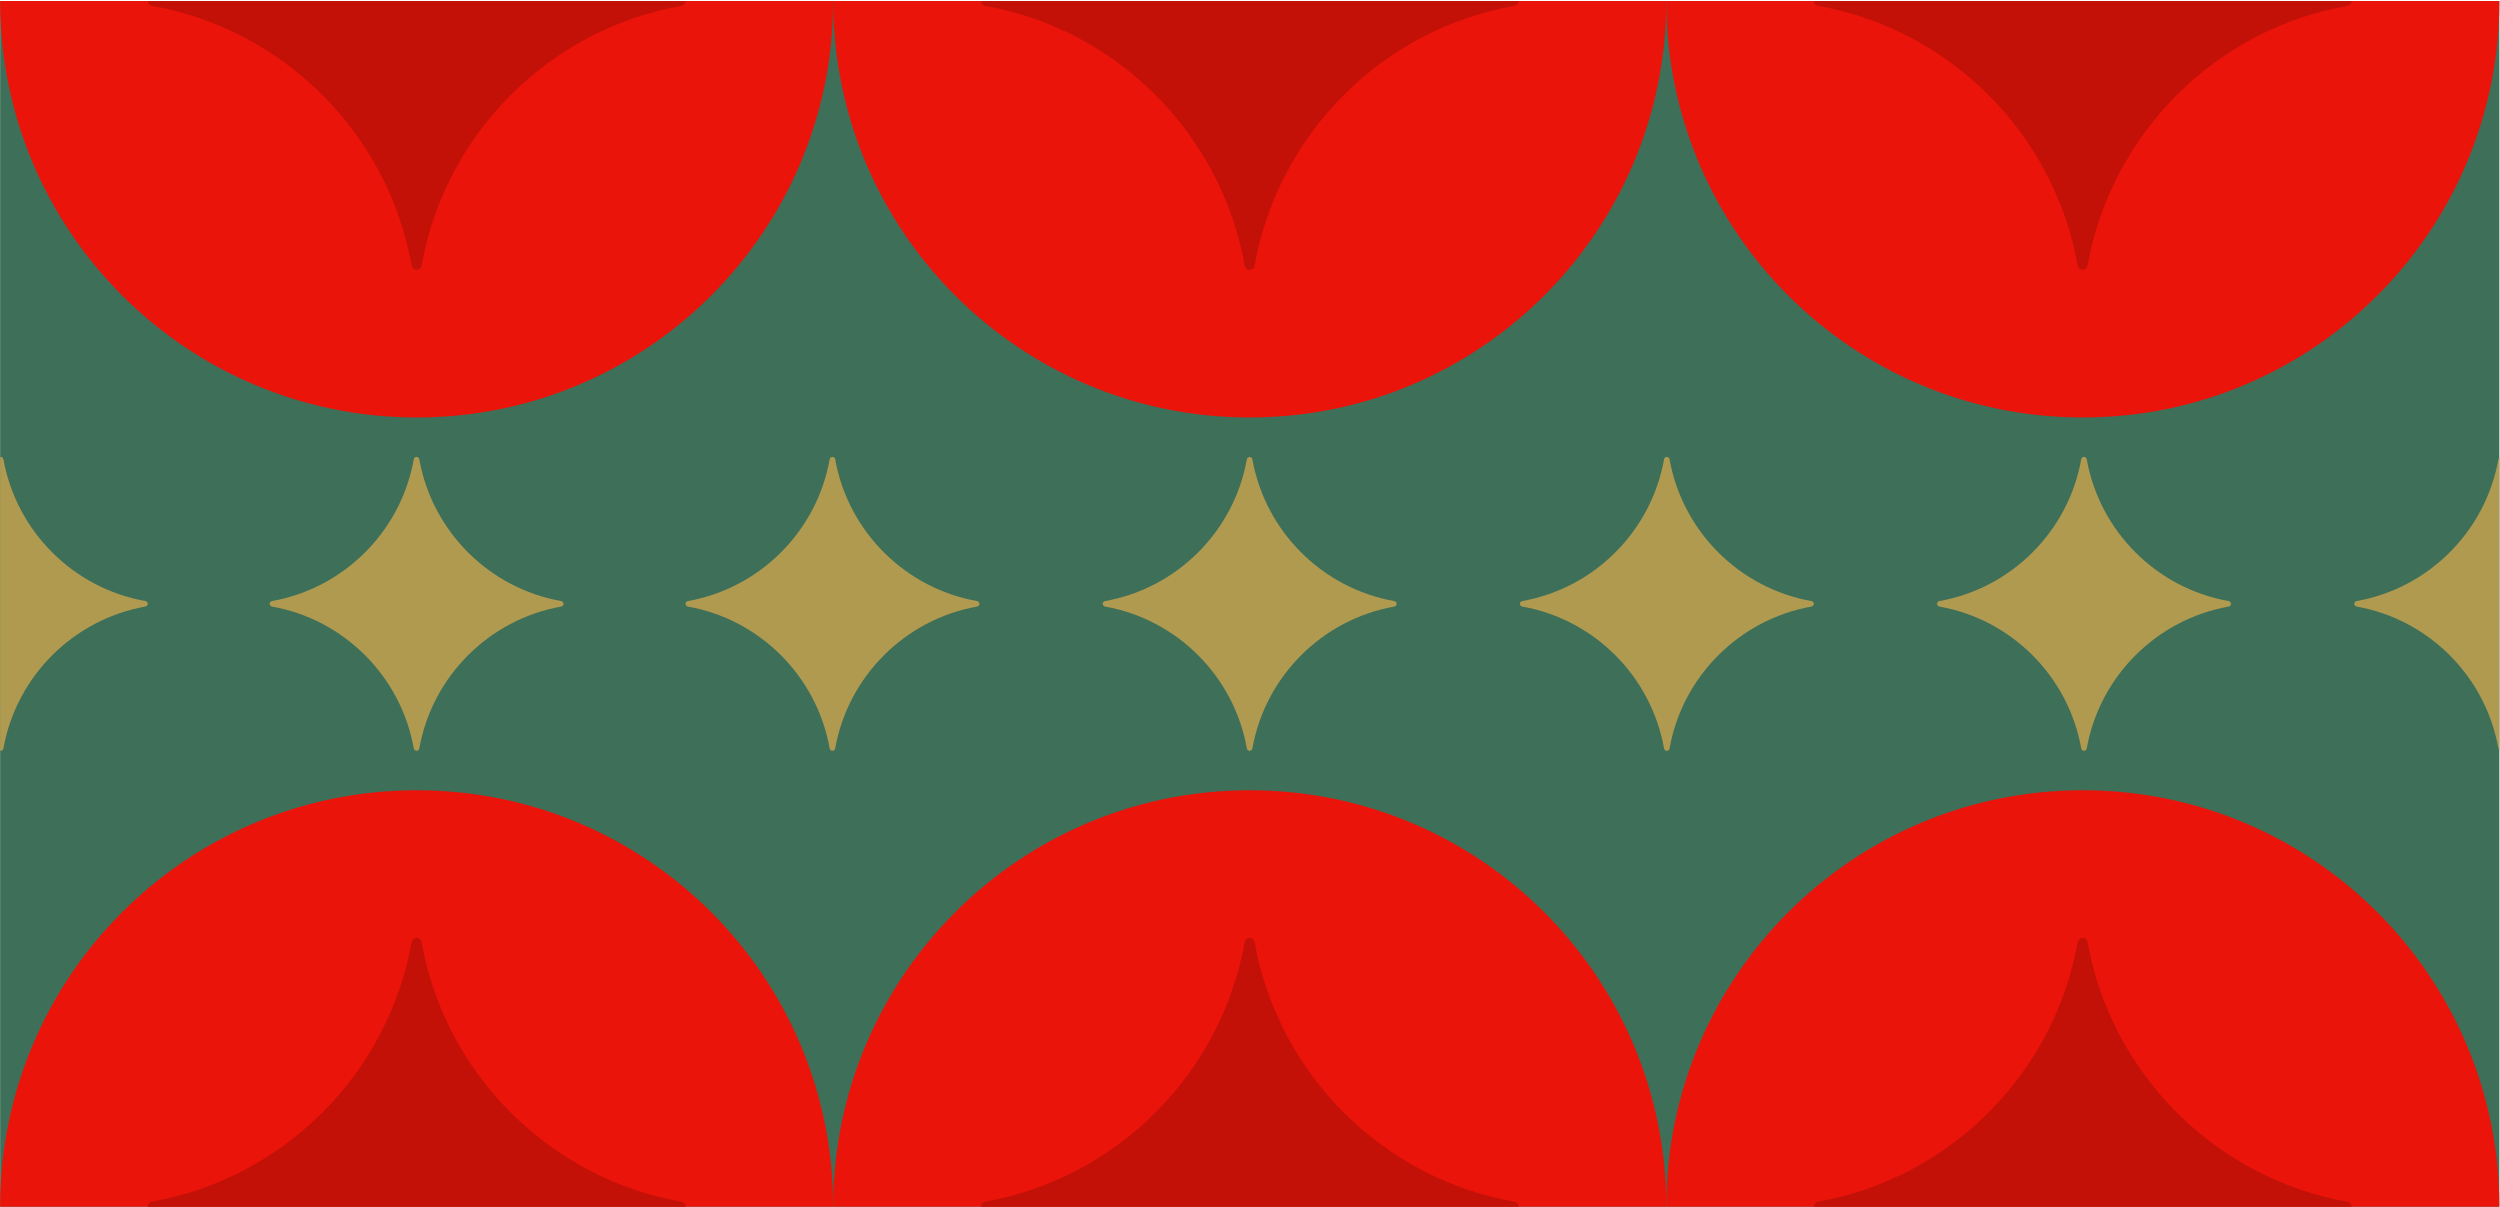
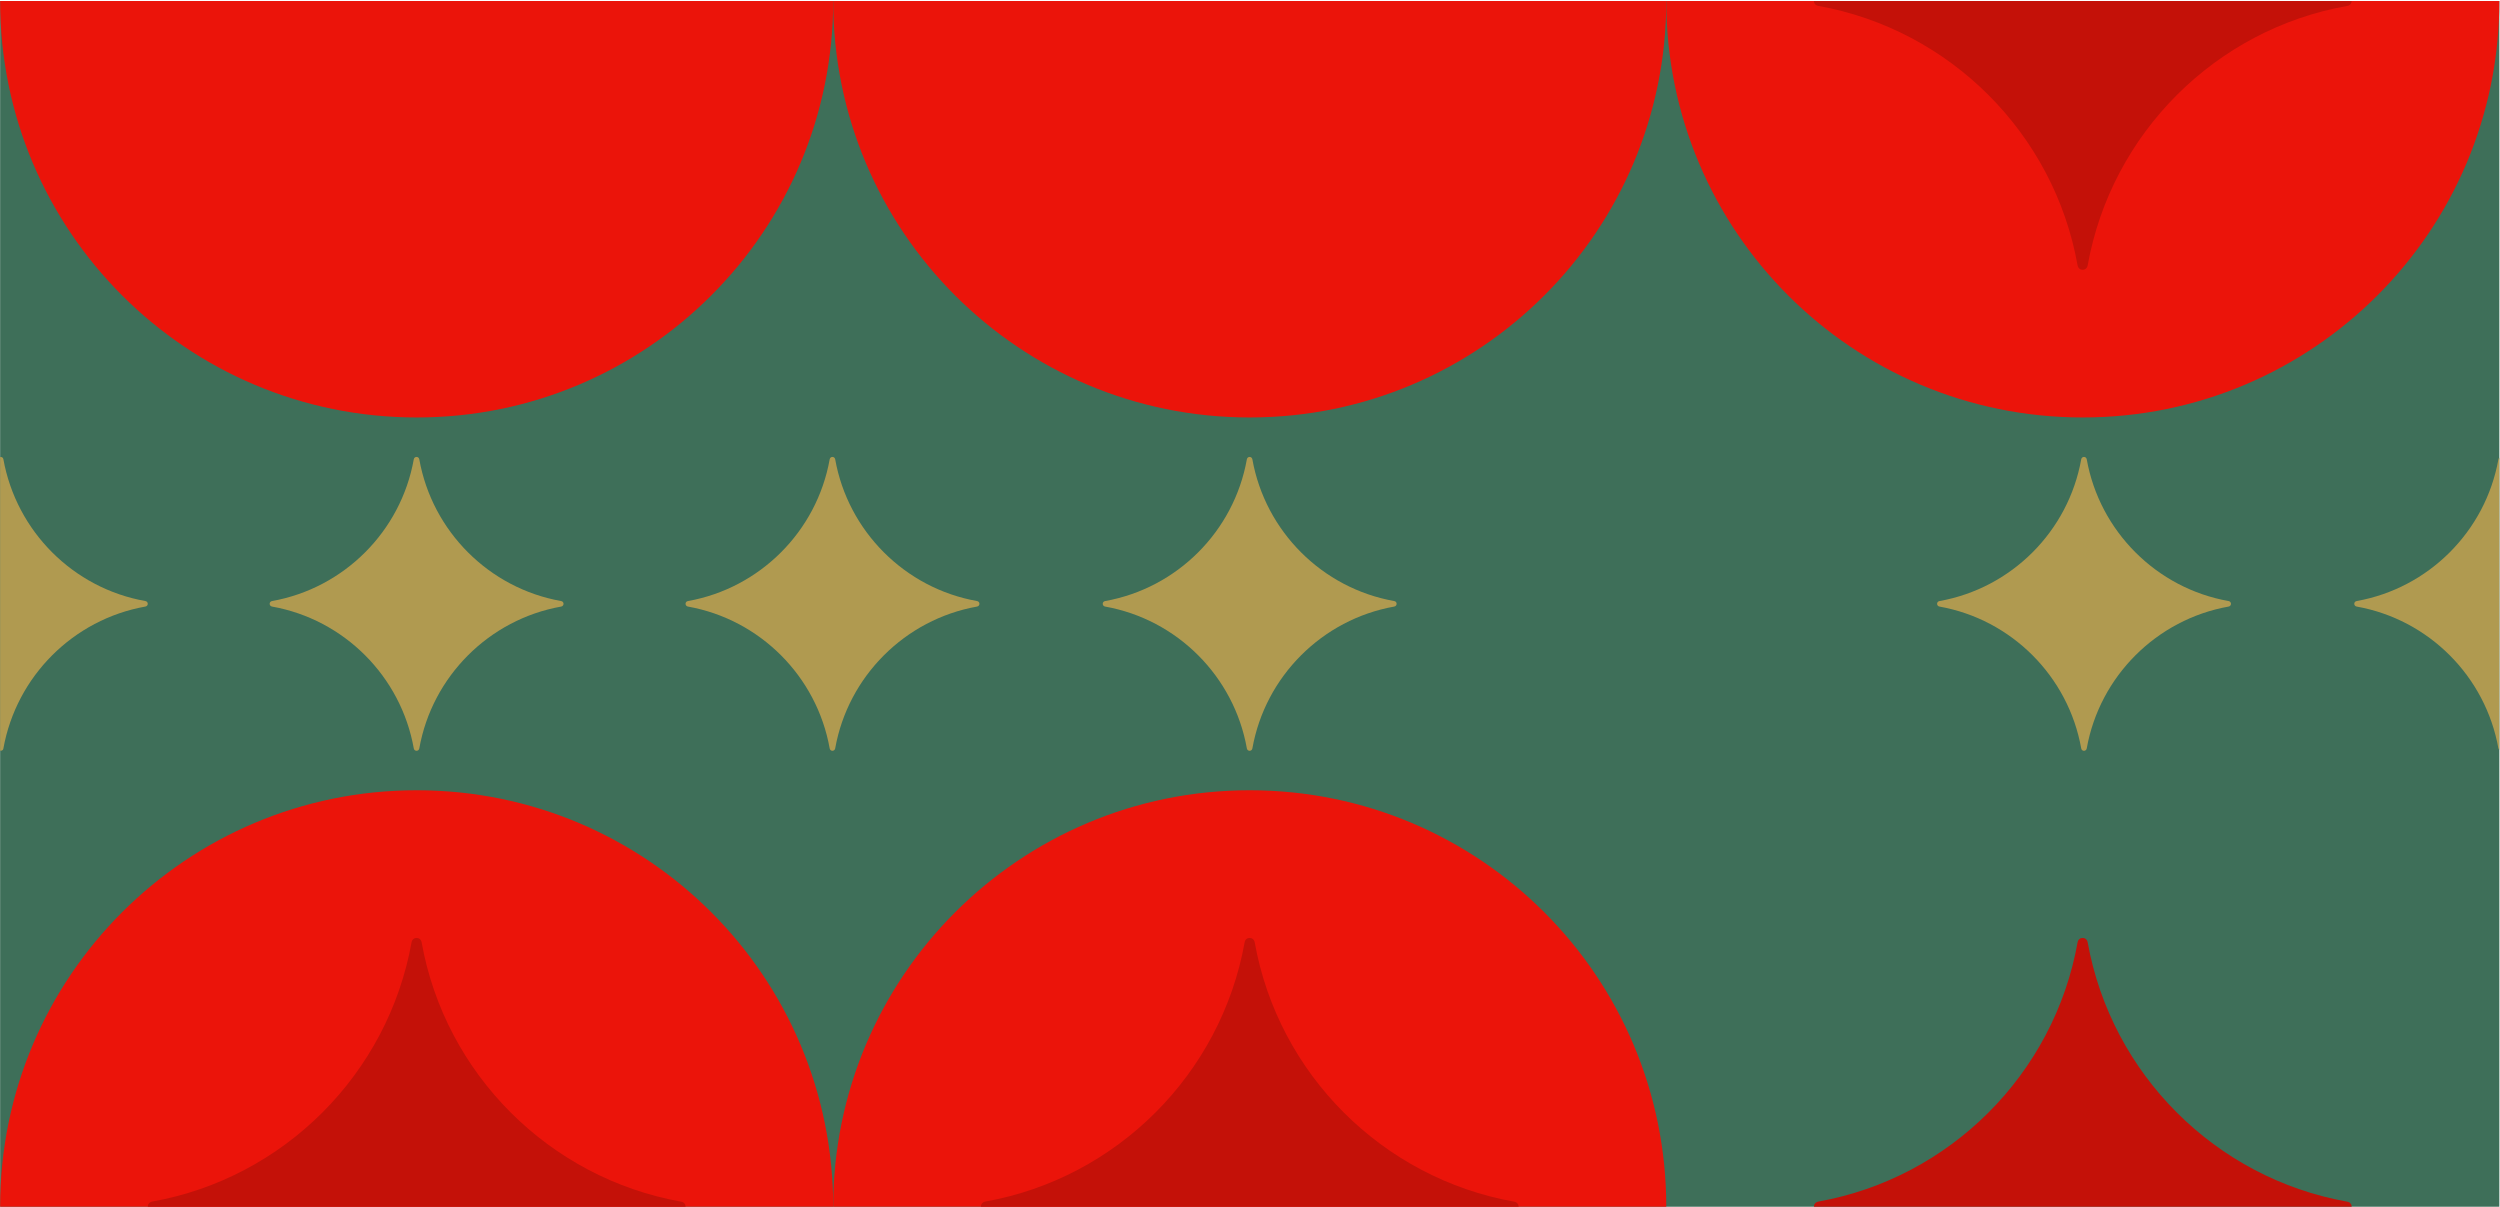
<svg xmlns="http://www.w3.org/2000/svg" width="580" height="280" viewBox="0 0 580 280" fill="none">
  <path d="M579.849 0.229H0.027V279.962H579.849V0.229Z" fill="#3E6F59" />
  <path d="M193.301 0.229C193.301 53.61 150.031 96.853 96.678 96.853C43.324 96.853 0.027 53.61 0.027 0.229H193.301Z" fill="#EB140A" />
  <path d="M386.575 0.229C386.575 53.61 343.305 96.853 289.925 96.853C236.544 96.853 193.302 53.61 193.302 0.229H386.575Z" fill="#EB140A" />
  <path d="M579.848 0.229C579.848 53.61 536.579 96.853 483.198 96.853C429.817 96.853 386.575 53.61 386.575 0.229H579.848Z" fill="#EB140A" />
  <path d="M193.301 279.962H0.027C0.027 226.582 43.297 183.339 96.678 183.339C150.058 183.339 193.301 226.582 193.301 279.962Z" fill="#EB140A" />
  <path d="M386.575 279.962H193.302C193.302 226.582 236.571 183.339 289.925 183.339C343.278 183.339 386.575 226.582 386.575 279.962Z" fill="#EB140A" />
-   <path d="M579.848 279.962H386.575C386.575 226.582 429.845 183.339 483.198 183.339C536.551 183.339 579.848 226.582 579.848 279.962Z" fill="#EB140A" />
  <path d="M159.055 279.961H34.273C34.273 279.418 34.627 278.901 35.306 278.765C65.883 273.302 89.992 249.167 95.482 218.617C95.726 217.258 97.575 217.258 97.819 218.617C103.282 249.194 127.445 273.329 158.049 278.792C158.729 278.901 159.055 279.445 159.055 279.961Z" fill="#C41108" />
  <path d="M352.329 279.961H227.575C227.548 279.418 227.901 278.901 228.58 278.765C259.157 273.302 283.266 249.167 288.756 218.617C288.973 217.258 290.849 217.258 291.093 218.617C296.556 249.194 320.719 273.329 351.296 278.792C351.976 278.901 352.329 279.445 352.329 279.961Z" fill="#C41108" />
  <path d="M545.575 279.961H420.821C420.821 279.418 421.175 278.901 421.854 278.765C452.404 273.302 476.539 249.167 482.002 218.617C482.247 217.258 484.095 217.258 484.34 218.617C489.83 249.194 513.966 273.329 544.57 278.792C545.249 278.901 545.603 279.445 545.575 279.961Z" fill="#C41108" />
-   <path d="M159.055 0.229C159.055 0.746 158.701 1.262 158.049 1.371C127.445 6.807 103.282 30.97 97.819 61.574C97.575 62.933 95.726 62.933 95.482 61.574C89.992 30.97 65.883 6.861 35.306 1.371C34.627 1.262 34.273 0.746 34.273 0.229H159.055Z" fill="#C41108" />
-   <path d="M352.328 0.229C352.328 0.746 351.975 1.262 351.296 1.371C320.719 6.807 296.556 30.97 291.093 61.574C290.848 62.933 288.973 62.933 288.755 61.574C283.265 30.97 259.157 6.861 228.58 1.371C227.9 1.262 227.574 0.746 227.574 0.229H352.328Z" fill="#C41108" />
  <path d="M545.575 0.229C545.575 0.746 545.249 1.262 544.57 1.371C513.966 6.807 489.83 30.97 484.34 61.574C484.095 62.933 482.247 62.933 482.002 61.574C476.539 30.97 452.404 6.861 421.854 1.371C421.175 1.262 420.821 0.746 420.821 0.229H545.575Z" fill="#C41108" />
  <path d="M193.763 106.558C196.753 123.274 209.962 136.483 226.678 139.445C227.412 139.581 227.412 140.587 226.678 140.723C209.962 143.713 196.753 156.895 193.763 173.637C193.628 174.371 192.622 174.371 192.486 173.637C189.496 156.895 176.314 143.713 159.599 140.723C158.865 140.587 158.865 139.581 159.599 139.445C176.314 136.456 189.496 123.274 192.486 106.558C192.622 105.824 193.628 105.824 193.763 106.558Z" fill="#B09A50" />
  <path d="M97.276 106.558C100.265 123.274 113.475 136.483 130.19 139.445C130.924 139.581 130.924 140.587 130.19 140.723C113.475 143.713 100.265 156.895 97.276 173.637C97.14 174.371 96.134 174.371 95.998 173.637C93.008 156.895 79.826 143.713 63.111 140.723C62.377 140.587 62.377 139.581 63.111 139.445C79.826 136.456 93.008 123.274 95.998 106.558C96.134 105.824 97.14 105.824 97.276 106.558Z" fill="#B09A50" />
  <path d="M33.73 140.721C16.987 143.711 3.805 156.893 0.788 173.635C0.734 174.07 0.353 174.233 0.027 174.152V106.04C0.353 105.958 0.734 106.121 0.788 106.556C3.805 123.272 16.987 136.481 33.73 139.443C34.464 139.579 34.464 140.585 33.73 140.721Z" fill="#B09A50" />
  <path d="M290.55 106.558C293.539 123.274 306.749 136.483 323.464 139.445C324.198 139.581 324.198 140.587 323.464 140.723C306.749 143.713 293.539 156.895 290.55 173.637C290.414 174.371 289.408 174.371 289.272 173.637C286.282 156.895 273.1 143.713 256.385 140.723C255.651 140.587 255.651 139.581 256.385 139.445C273.1 136.456 286.282 123.274 289.272 106.558C289.408 105.824 290.414 105.824 290.55 106.558Z" fill="#B09A50" />
-   <path d="M387.336 106.558C390.326 123.274 403.535 136.483 420.251 139.445C420.984 139.581 420.984 140.587 420.251 140.723C403.535 143.713 390.326 156.895 387.336 173.637C387.2 174.371 386.195 174.371 386.059 173.637C383.069 156.895 369.887 143.713 353.171 140.723C352.438 140.587 352.438 139.581 353.171 139.445C369.887 136.456 383.069 123.274 386.059 106.558C386.195 105.824 387.2 105.824 387.336 106.558Z" fill="#B09A50" />
  <path d="M484.122 106.558C487.112 123.274 500.321 136.483 517.036 139.445C517.77 139.581 517.77 140.587 517.036 140.723C500.321 143.713 487.112 156.895 484.122 173.637C483.986 174.371 482.98 174.371 482.844 173.637C479.855 156.895 466.673 143.713 449.957 140.723C449.223 140.587 449.223 139.581 449.957 139.445C466.673 136.456 479.855 123.274 482.844 106.558C482.98 105.824 483.986 105.824 484.122 106.558Z" fill="#B09A50" />
  <path d="M579.848 106.176V174.016C579.848 174.016 579.658 173.799 579.631 173.635C576.641 156.893 563.459 143.711 546.744 140.721C546.01 140.585 546.01 139.579 546.744 139.444C563.459 136.454 576.641 123.272 579.631 106.556C579.658 106.393 579.74 106.257 579.848 106.176Z" fill="#B09A50" />
</svg>